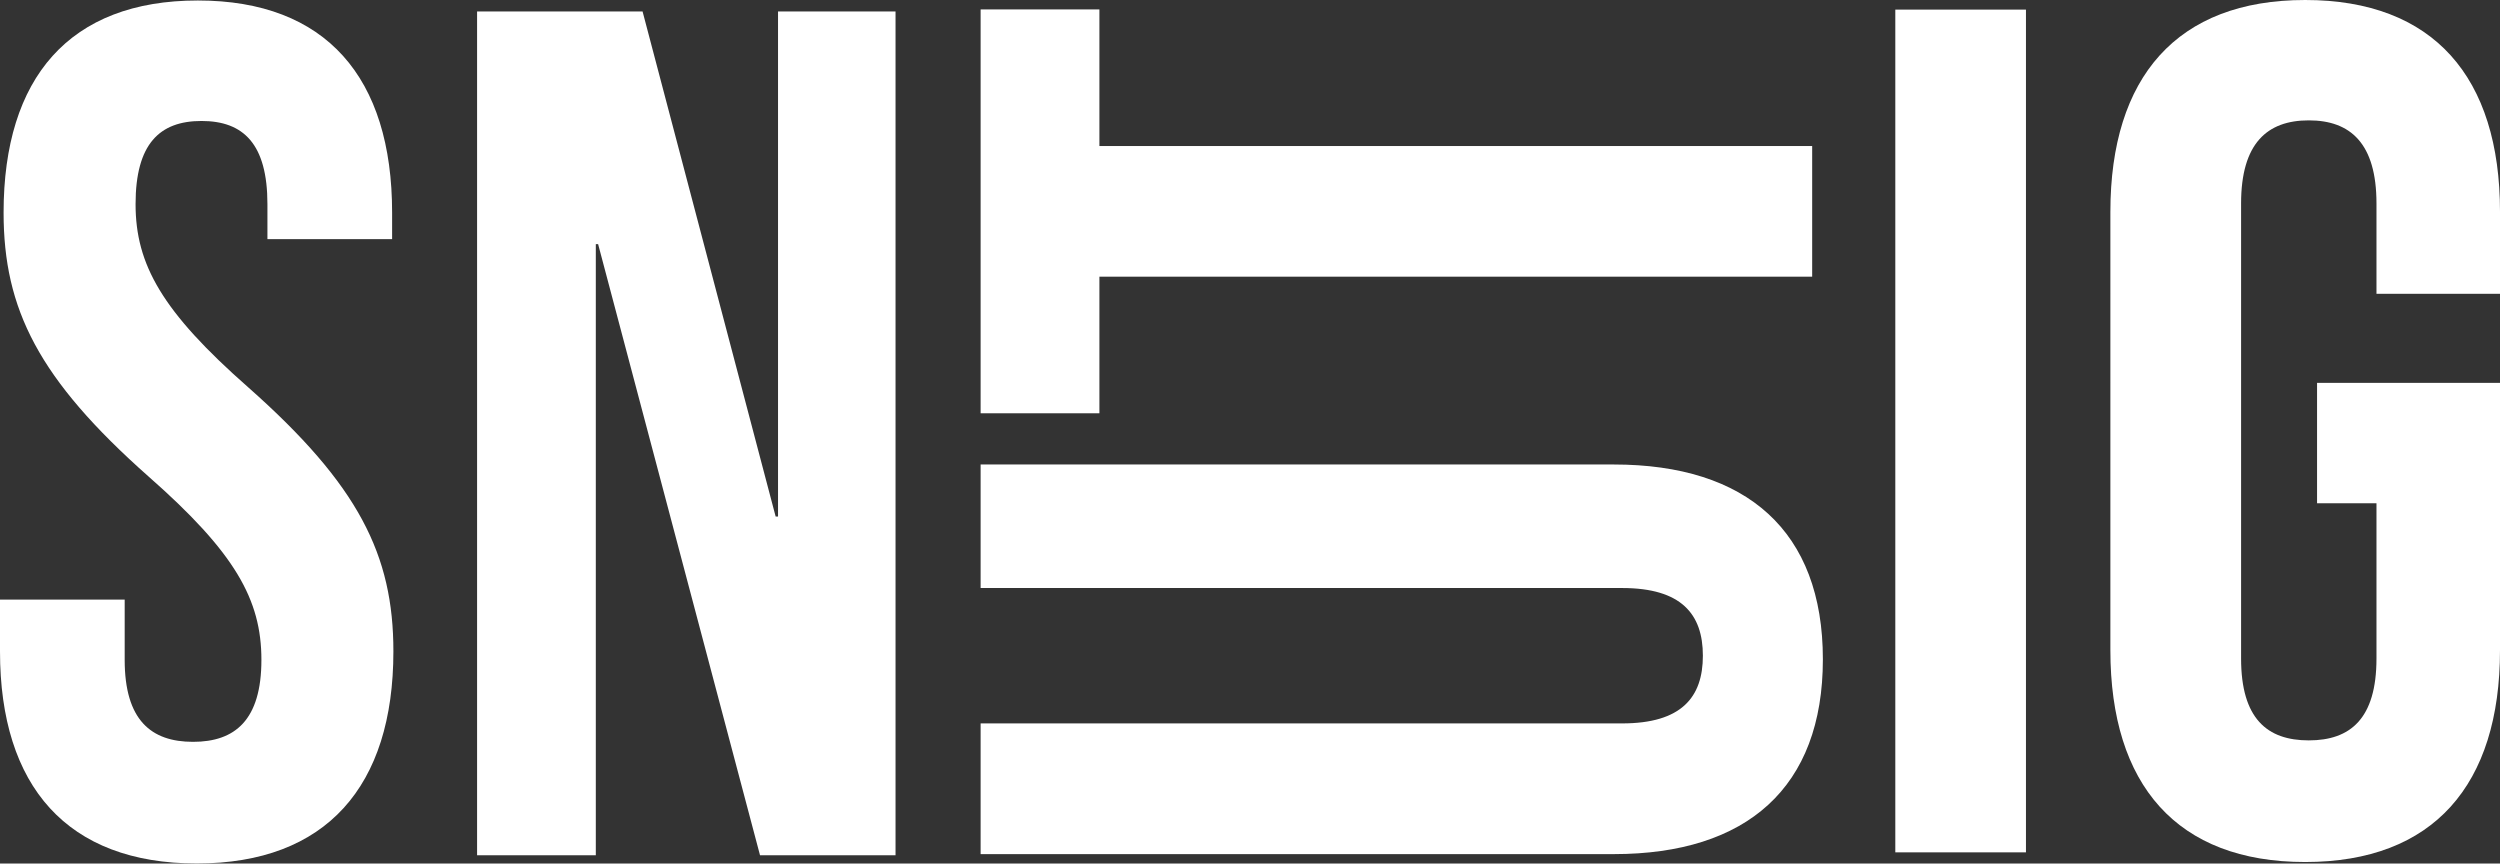
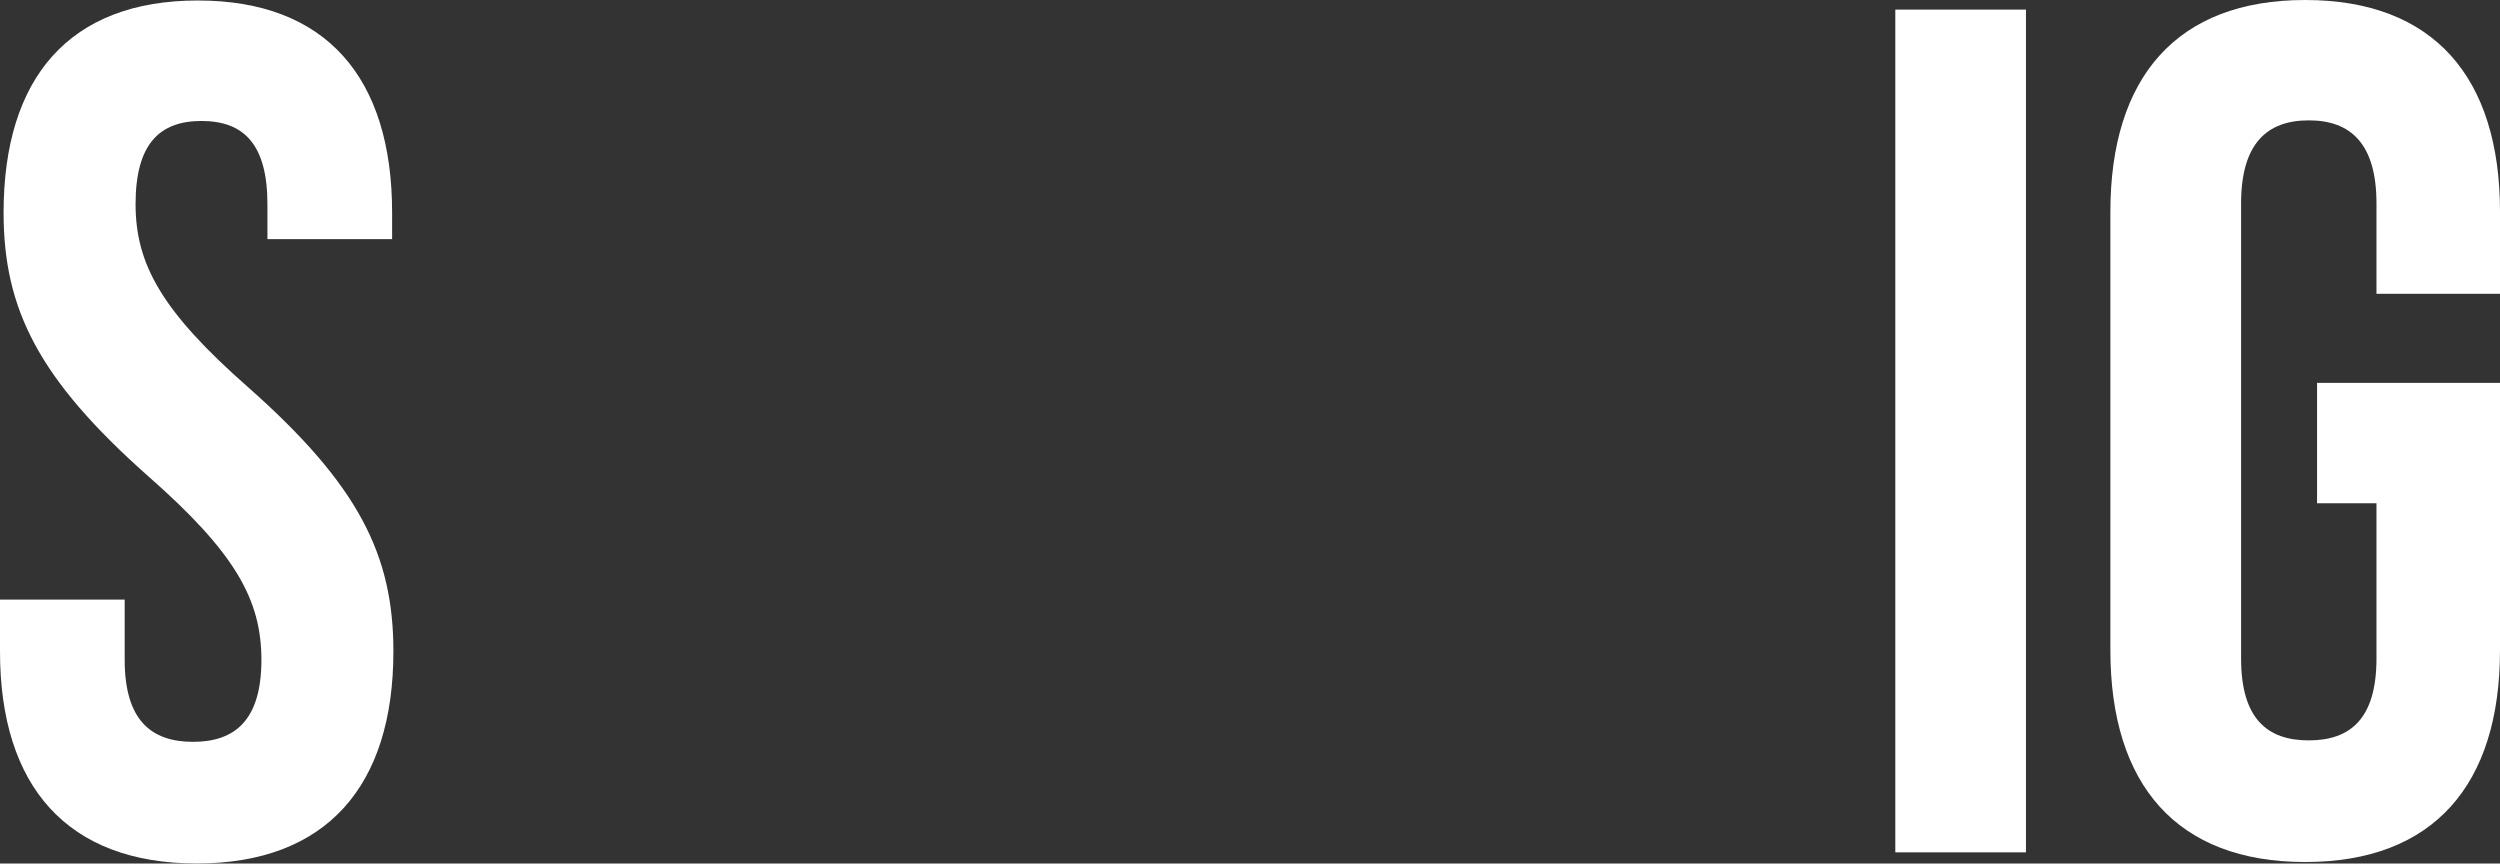
<svg xmlns="http://www.w3.org/2000/svg" id="Ebene_1" viewBox="0 0 411.04 141.98">
  <rect x="0" y="0" width="411.04" height="141.98" fill="#333333" stroke="none" />
  <defs>
    <style>.cls-1{fill:#fff;}</style>
  </defs>
-   <path class="cls-1" d="m98.35,40.14h-.39v100.48h-19.52V1.89h27.21l21.88,83.04h.39V1.89h19.32v138.73h-22.28l-26.62-100.48Z" />
-   <path class="cls-1" d="m161.23,118.94h105.47c9.77,0,13.28-4.3,13.28-11.13s-3.52-11.13-13.28-11.13h-105.47v-20.31h104.1c21.87,0,34.38,10.94,34.38,32.03s-12.5,32.03-34.38,32.03h-104.1v-21.48Z" />
-   <path class="cls-1" d="m161.23,67.96V1.55h19.53v22.46h117.19v21.48h-117.19v22.46h-19.53Z" />
  <path class="cls-1" d="m311.62,1.58h21.48v138.56h-21.48V1.58Z" />
  <path class="cls-1" d="m380.96,62.95h30.08v43.94c0,22.17-10.94,34.84-32.03,34.84s-32.03-12.67-32.03-34.84V34.84c0-22.17,10.94-34.84,32.03-34.84s32.03,12.67,32.03,34.84v13.46h-20.31v-14.85c0-9.9-4.3-13.66-11.13-13.66s-11.13,3.76-11.13,13.66v74.82c0,9.9,4.3,13.46,11.13,13.46s11.13-3.56,11.13-13.46v-25.53h-9.77v-19.79Z" />
  <path class="cls-1" d="m32.53.08c21.09,0,31.94,12.68,31.94,34.88v4.36h-20.5v-5.75c0-9.91-3.94-13.68-10.84-13.68s-10.84,3.77-10.84,13.68,4.34,17.64,18.53,30.12c18.14,16.05,23.86,27.55,23.86,43.4,0,22.2-11.04,34.88-32.33,34.88S0,129.3,0,107.1v-8.52h20.5v9.91c0,9.91,4.34,13.48,11.24,13.48s11.24-3.57,11.24-13.48-4.34-17.64-18.53-30.12C6.31,62.31.59,50.81.59,34.96.59,12.76,11.43.08,32.53.08Z" />
</svg>